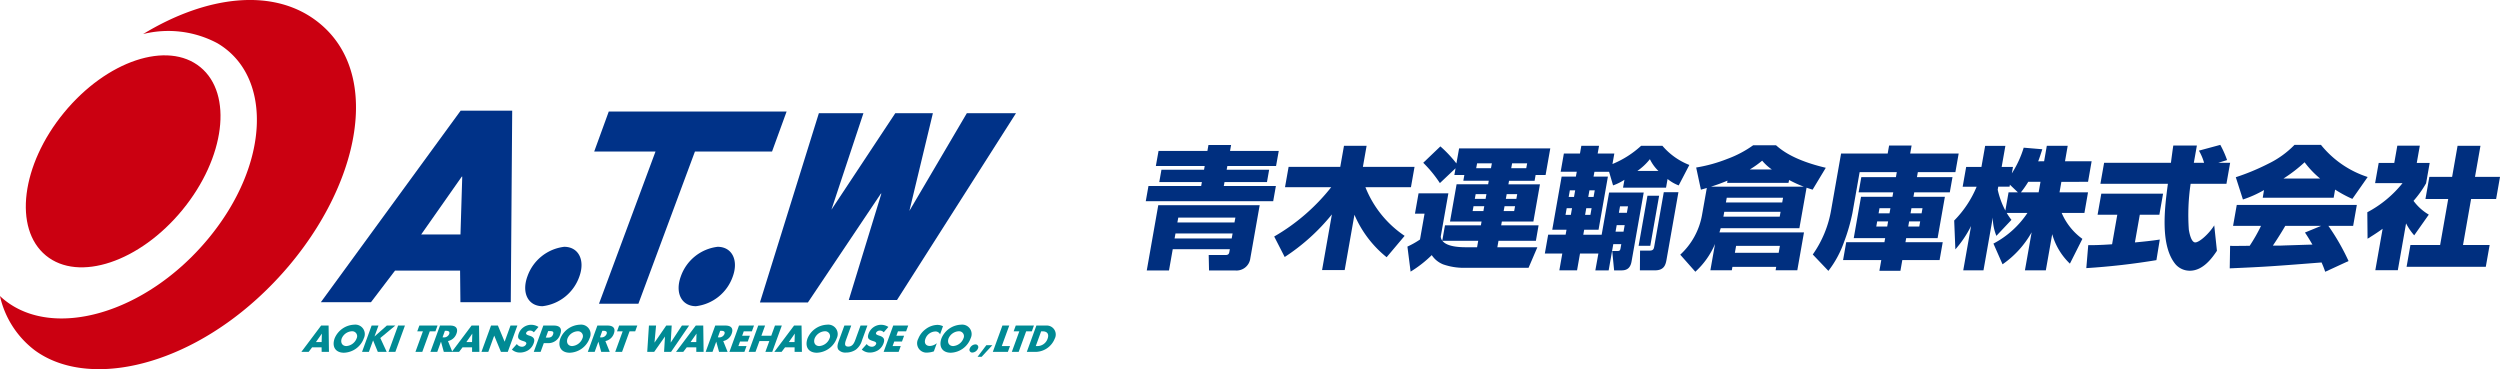
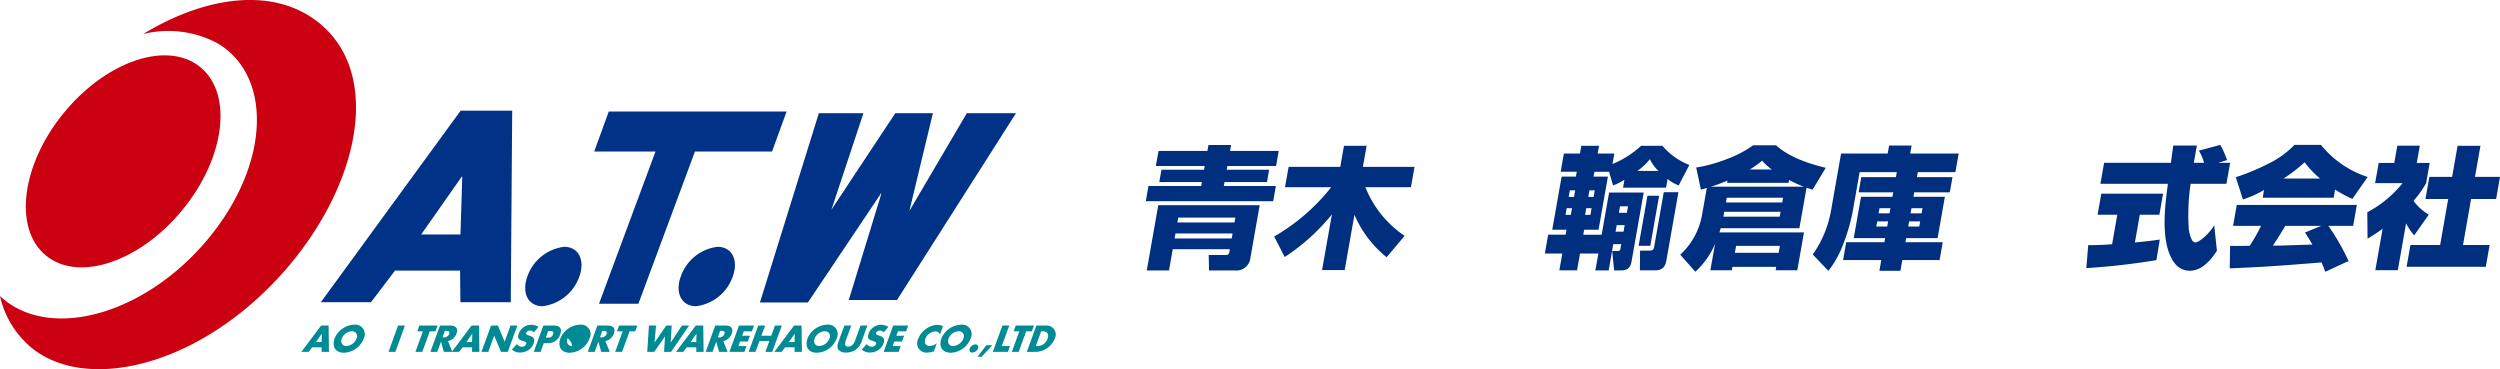
<svg xmlns="http://www.w3.org/2000/svg" width="278.427" height="41.116" viewBox="0 0 278.427 41.116">
  <g transform="translate(-30.236 -32.158)">
    <g transform="translate(30.236 32.158)">
      <g transform="translate(33.567 12.329)">
        <g transform="translate(2.168)">
          <path d="M1004.133,116.169l-2.675,3.515h-5.583l15.566-21.326h5.743l-.159,21.326h-5.609l-.036-3.515Zm7.487-10.467h-.053l-4.518,6.44h4.375Z" transform="translate(-995.875 -98.359)" fill="#003288" />
          <g transform="translate(30.442 0.092)">
            <path d="M1055.146,119.929h-4.389l6.294-16.95h-6.828l1.622-4.455h19.806l-1.622,4.455h-8.587Z" transform="translate(-1050.223 -98.524)" fill="#003288" />
          </g>
          <g transform="translate(48.902 0.277)">
            <path d="M1091.14,109.6l7.114-10.748h4.187l-2.618,10.885,6.4-10.885h5.475l-13.254,20.806h-5.37l3.631-11.85h-.054l-8.13,12.126h-5.342l6.565-21.083h4.963Z" transform="translate(-1083.181 -98.853)" fill="#003288" />
          </g>
          <path d="M1042.537,128.728a4.967,4.967,0,0,1-4.1,3.307c-1.6,0-2.354-1.48-1.69-3.307a4.966,4.966,0,0,1,4.1-3.307C1042.445,125.421,1043.2,126.9,1042.537,128.728Z" transform="translate(-1013.748 -110.263)" fill="#003288" />
          <path d="M1073.042,128.728a4.967,4.967,0,0,1-4.1,3.307c-1.6,0-2.355-1.48-1.69-3.307a4.967,4.967,0,0,1,4.1-3.307C1072.95,125.421,1073.707,126.9,1073.042,128.728Z" transform="translate(-1027.167 -110.263)" fill="#003288" />
        </g>
        <g transform="translate(0 23.831)">
          <path d="M993.2,143.5l-.388.509H992l2.2-2.93h.833l.04,2.93h-.814l-.005-.509Zm1.085-1.516h-.008l-.655.933h.635Z" transform="translate(-992.004 -140.981)" fill="#008a94" />
          <path d="M1001.78,142.412a2.447,2.447,0,0,1-2.213,1.617c-.942,0-1.38-.668-1.035-1.617a2.464,2.464,0,0,1,2.172-1.507A1.055,1.055,0,0,1,1001.78,142.412Zm-2.456,0c-.184.5.056.874.511.874a1.328,1.328,0,0,0,1.148-.874.549.549,0,0,0-.548-.774A1.3,1.3,0,0,0,999.324,142.416Z" transform="translate(-994.824 -140.905)" fill="#008a94" />
-           <path d="M1006.822,141.078h.946l-1.673,1.387.712,1.543h-.989l-.523-1.271h-.007l-.463,1.271h-.763l1.066-2.93h.763l-.44,1.208h.008Z" transform="translate(-997.308 -140.981)" fill="#008a94" />
          <path d="M1010.089,144.008h-.763l1.066-2.93h.763Z" transform="translate(-999.623 -140.981)" fill="#008a94" />
          <path d="M1015.443,144.008h-.763l.832-2.285h-.631l.235-.645h2.025l-.235.645h-.631Z" transform="translate(-1001.979 -140.981)" fill="#008a94" />
          <path d="M1020.1,144.008h-.951l-.31-1.127h-.008l-.41,1.127h-.763l1.067-2.93h1.141c.58,0,.92.276.692.9a1.267,1.267,0,0,1-.944.827Zm-1.091-1.617h.074a.62.62,0,0,0,.663-.366c.116-.319-.147-.365-.4-.365h-.074Z" transform="translate(-1003.289 -140.981)" fill="#008a94" />
          <path d="M1023.107,143.5l-.388.509h-.811l2.2-2.93h.833l.04,2.93h-.815l0-.509Zm1.085-1.516h-.008l-.655.933h.634Z" transform="translate(-1005.158 -140.981)" fill="#008a94" />
          <path d="M1028.872,141.078h.764l.746,1.791h.007l.651-1.791h.765l-1.067,2.93h-.763l-.744-1.8h-.008l-.654,1.8h-.763Z" transform="translate(-1007.752 -140.981)" fill="#008a94" />
          <path d="M1036.3,141.77a.554.554,0,0,0-.435-.194.46.46,0,0,0-.417.245c-.062.171.12.236.236.28l.174.058c.366.12.605.327.433.8a1.542,1.542,0,0,1-.591.789,1.74,1.74,0,0,1-.934.275,1.312,1.312,0,0,1-.91-.334l.551-.614a.7.7,0,0,0,.567.3.5.5,0,0,0,.477-.3c.077-.213-.194-.287-.342-.333-.43-.137-.7-.26-.492-.828a1.484,1.484,0,0,1,1.369-.984,1.528,1.528,0,0,1,.832.241Z" transform="translate(-1010.413 -140.919)" fill="#008a94" />
          <path d="M1039.268,141.078h1.169c.63,0,.961.291.716.964a1.375,1.375,0,0,1-1.4.994h-.432l-.354.972h-.763Zm.274,1.345h.13c.276,0,.548,0,.679-.358s-.118-.372-.413-.372h-.129Z" transform="translate(-1012.325 -140.981)" fill="#008a94" />
-           <path d="M1046.672,142.412a2.445,2.445,0,0,1-2.213,1.617c-.942,0-1.38-.668-1.035-1.617a2.462,2.462,0,0,1,2.172-1.507A1.054,1.054,0,0,1,1046.672,142.412Zm-2.454,0c-.184.5.056.874.511.874a1.329,1.329,0,0,0,1.148-.874.549.549,0,0,0-.549-.774A1.3,1.3,0,0,0,1044.217,142.416Z" transform="translate(-1014.571 -140.905)" fill="#008a94" />
+           <path d="M1046.672,142.412a2.445,2.445,0,0,1-2.213,1.617c-.942,0-1.38-.668-1.035-1.617a2.462,2.462,0,0,1,2.172-1.507A1.054,1.054,0,0,1,1046.672,142.412Zm-2.454,0c-.184.5.056.874.511.874A1.3,1.3,0,0,0,1044.217,142.416Z" transform="translate(-1014.571 -140.905)" fill="#008a94" />
          <path d="M1051.395,144.008h-.95l-.31-1.127h-.007l-.411,1.127h-.763l1.065-2.93h1.142c.58,0,.92.276.692.9a1.267,1.267,0,0,1-.944.827Zm-1.089-1.617h.074a.62.62,0,0,0,.663-.366c.116-.319-.147-.365-.4-.365h-.074Z" transform="translate(-1017.055 -140.981)" fill="#008a94" />
          <path d="M1055.162,144.008h-.763l.832-2.285h-.631l.235-.645h2.024l-.233.645h-.631Z" transform="translate(-1019.45 -140.981)" fill="#008a94" />
          <path d="M1061.58,142.97h.008l1.3-1.892h.608l-.112,1.892h.007l1.241-1.892h.8l-2.006,2.93h-.779l.1-1.7h-.008l-1.194,1.7h-.775l.19-2.93h.794Z" transform="translate(-1022.255 -140.981)" fill="#008a94" />
          <path d="M1067.688,143.5l-.388.509h-.809l2.2-2.93h.833l.039,2.93h-.814l0-.509Zm1.085-1.516h-.007l-.655.933h.635Z" transform="translate(-1024.769 -140.981)" fill="#008a94" />
          <path d="M1074.829,144.008h-.951l-.31-1.127h-.007l-.411,1.127h-.763l1.066-2.93h1.141c.58,0,.92.276.692.9a1.266,1.266,0,0,1-.943.827Zm-1.089-1.617h.074a.618.618,0,0,0,.662-.366c.117-.319-.147-.365-.4-.365h-.073Z" transform="translate(-1027.363 -140.981)" fill="#008a94" />
          <path d="M1078.706,141.723l-.178.49h.86l-.235.645h-.861l-.184.505h.907l-.235.645h-1.67l1.066-2.93h1.671l-.235.645Z" transform="translate(-1029.441 -140.981)" fill="#008a94" />
          <path d="M1083.45,142.209l.411-1.131h.764l-1.067,2.93h-.763l.437-1.2h-1.1l-.437,1.2h-.764l1.067-2.93h.763l-.412,1.131Z" transform="translate(-1031.12 -140.981)" fill="#008a94" />
          <path d="M1087.232,143.5l-.388.509h-.811l2.2-2.93h.834l.04,2.93h-.814l0-.509Zm1.084-1.516h-.009l-.655.933h.635Z" transform="translate(-1033.365 -140.981)" fill="#008a94" />
          <path d="M1095.81,142.412a2.445,2.445,0,0,1-2.212,1.617c-.943,0-1.381-.668-1.035-1.617a2.463,2.463,0,0,1,2.172-1.507A1.054,1.054,0,0,1,1095.81,142.412Zm-2.454,0c-.184.5.056.874.512.874a1.328,1.328,0,0,0,1.147-.874.549.549,0,0,0-.548-.774A1.3,1.3,0,0,0,1093.355,142.416Z" transform="translate(-1036.186 -140.905)" fill="#008a94" />
          <path d="M1101.928,141.078l-.6,1.647a1.964,1.964,0,0,1-.684,1.034,1.9,1.9,0,0,1-1.092.326,1.011,1.011,0,0,1-.856-.326c-.189-.284-.068-.657.069-1.034l.6-1.647h.763l-.561,1.543c-.138.381-.262.8.229.8s.669-.416.807-.8l.561-1.543Z" transform="translate(-1038.893 -140.981)" fill="#008a94" />
          <path d="M1105.869,141.77a.555.555,0,0,0-.436-.194.461.461,0,0,0-.417.245c-.062.171.12.236.236.28l.175.058c.365.12.6.327.433.8a1.547,1.547,0,0,1-.591.789,1.741,1.741,0,0,1-.934.275,1.311,1.311,0,0,1-.91-.334l.551-.614a.7.7,0,0,0,.567.3.5.5,0,0,0,.477-.3c.077-.213-.195-.287-.342-.333-.43-.137-.7-.26-.493-.828a1.486,1.486,0,0,1,1.37-.984,1.529,1.529,0,0,1,.832.241Z" transform="translate(-1041.015 -140.919)" fill="#008a94" />
          <path d="M1109.368,141.723l-.178.49h.86l-.235.645h-.861l-.184.505h.907l-.235.645h-1.67l1.066-2.93h1.671l-.235.645Z" transform="translate(-1042.928 -140.981)" fill="#008a94" />
          <path d="M1117,142a.549.549,0,0,0-.553-.323,1.216,1.216,0,0,0-1.078.813c-.169.462.03.8.5.8a1.284,1.284,0,0,0,.771-.311l-.332.913a2.622,2.622,0,0,1-.723.136,1.044,1.044,0,0,1-1.014-1.539,2.41,2.41,0,0,1,.823-1.073,2.27,2.27,0,0,1,1.29-.474,1.437,1.437,0,0,1,.643.148Z" transform="translate(-1045.872 -140.919)" fill="#008a94" />
          <path d="M1122.437,142.412a2.446,2.446,0,0,1-2.212,1.617c-.942,0-1.38-.668-1.036-1.617a2.465,2.465,0,0,1,2.173-1.507A1.054,1.054,0,0,1,1122.437,142.412Zm-2.456,0c-.184.5.055.874.511.874a1.328,1.328,0,0,0,1.148-.874.549.549,0,0,0-.548-.774A1.3,1.3,0,0,0,1119.982,142.416Z" transform="translate(-1047.898 -140.905)" fill="#008a94" />
          <path d="M1125.79,145.279a.723.723,0,0,1-.622.454.308.308,0,0,1-.29-.454.714.714,0,0,1,.621-.455A.308.308,0,0,1,1125.79,145.279Z" transform="translate(-1050.44 -142.629)" fill="#008a94" />
          <path d="M1128.093,144.983l-1.187,1.291h-.455l.976-1.291Z" transform="translate(-1051.144 -142.699)" fill="#008a94" />
          <path d="M1130.479,143.363h.915l-.235.645h-1.678l1.067-2.93h.763Z" transform="translate(-1052.477 -140.981)" fill="#008a94" />
          <path d="M1134.024,144.008h-.763l.832-2.285h-.631l.235-.645h2.025l-.234.645h-.632Z" transform="translate(-1054.139 -140.981)" fill="#008a94" />
          <path d="M1137.306,141.078h1.082a1,1,0,0,1,.959,1.465,2.33,2.33,0,0,1-2.025,1.465h-1.082Zm-.068,2.285h.171a1.194,1.194,0,0,0,1.144-.819c.192-.525-.048-.821-.539-.821h-.179Z" transform="translate(-1055.45 -140.981)" fill="#008a94" />
        </g>
      </g>
      <g transform="translate(0 0)">
        <path d="M967.7,78.975c-5-4.135-12.645-3.118-19.683,1.167a11.591,11.591,0,0,1,8.275,1.024c6.165,3.636,5.862,13.464-1.035,21.778-6.92,8.342-17.247,11.269-22.742,6.765-.154-.126-.3-.257-.444-.392a10.44,10.44,0,0,0,3.9,6.061c5.667,4.13,16.092,2.079,24.712-5.729C971.252,100.081,975.536,85.453,967.7,78.975Z" transform="translate(-932.076 -76.349)" fill="#cb0011" />
        <path d="M939.452,109.652c3.643,2.987,10.447.714,15.2-5.08s5.647-12.91,2-15.9-10.446-.714-15.2,5.08S935.809,106.665,939.452,109.652Z" transform="translate(-934.336 -81.192)" fill="#cb0011" />
      </g>
    </g>
    <g transform="translate(157.841 48.292)">
      <path d="M939.37,161.361H944.1l-.242,1.373h-4.729l-.078.438h5.8l-.3,1.693H930.36l.3-1.693h5.871l.078-.438h-4.745l.242-1.373h4.744l.075-.423h-5.441l.3-1.678h5.441l.116-.657h2.522l-.117.657h5.426l-.3,1.678h-5.426Zm3.678,3.943-1.043,5.913a1.549,1.549,0,0,1-1.693,1.358h-2.906l-.037-1.722h1.9c.341,0,.378-.2.411-.395l.044-.248h-6.36l-.417,2.365h-2.476l1.282-7.271Zm-9.378,3.154-.1.555h6.36l.1-.555Zm.311-1.767-.1.54h6.36l.1-.54Z" transform="translate(-930.36 -158.588)" fill="#002f7f" />
      <path d="M950.615,168.83a22.235,22.235,0,0,0,6.349-5.49H951.82l.4-2.263h5.753l.415-2.351h2.52l-.415,2.351h5.752l-.4,2.263h-5.07a11.724,11.724,0,0,0,4.367,5.417l-2.005,2.38a12.209,12.209,0,0,1-3.585-4.731l-1.086,6.162h-2.519l1.094-6.2a22.6,22.6,0,0,1-5.256,4.745Z" transform="translate(-936.312 -158.624)" fill="#002f7f" />
-       <path d="M985.905,162.013l-.113.643h-2.847l-.069.393h3.513l-.731,4.146h-3.514l-.074.424h4.166l-.3,1.722h-4.166l-.126.716H986.1l-.982,2.292h-7.205a6.969,6.969,0,0,1-2.291-.379,2.735,2.735,0,0,1-1.284-1.037,13,13,0,0,1-2.356,1.84l-.353-2.789a9.52,9.52,0,0,0,1.4-.789l.507-2.876h-1.068l.4-2.263h3.321l-.847,4.8a.792.792,0,0,0,.169.467l.3-1.709h4l.075-.424h-3.514l.732-4.146h3.513l.07-.393h-2.832l.113-.643h-1.111l.131-.745-1.744,1.65a13.764,13.764,0,0,0-1.854-2.263l1.909-1.825a13.518,13.518,0,0,1,1.785,1.9l.3-1.678H987.54l-.523,2.964Zm-6.393,7.328h-3.988c.46.585,1.579.716,2.631.716h1.231Zm-.521-3.854-.1.54h1.2l.095-.54Zm.237-1.343-.093.525h1.2l.093-.525Zm.16-3.431-.1.539h1.646l.1-.539Zm3.058,4.774-.1.54h1.171l.1-.54Zm.237-1.343-.092.525h1.171l.092-.525Zm2.28-3.431h-1.675l-.1.539h1.675Z" transform="translate(-942.488 -158.655)" fill="#002f7f" />
      <path d="M999.264,170.728h-2.047l-.329,1.869h-1.972l.329-1.869H993.3l.371-2.1h1.943l.1-.555h-1.587l1.043-5.913h1.587l.1-.541h-1.794l.357-2.029h1.793l.152-.861h1.972l-.152.861h1.854l-.206,1.168a10.8,10.8,0,0,0,3.19-2.029h2.372a7.547,7.547,0,0,0,3,2.133l-1.186,2.277a4.318,4.318,0,0,1-1.239-.715l-.17.963h-4.789l.155-.876a5.892,5.892,0,0,1-1.266.627l-.444-1.518h-1.631l-.1.541h1.6l-1.042,5.913h-1.6l-.1.555h2.047l.829-4.7h3.855l-1.352,7.665c-.1.583-.371,1.007-1.1,1.007h-.845l-.212-2.161h.652c.223,0,.251-.16.282-.335l.075-.424h-.89l-.515,2.92h-1.483Zm-3.529-5.052-.131.745h.593l.131-.745Zm.351-1.985-.129.73h.593l.129-.73Zm1.829,1.985-.131.745h.593l.131-.745Zm.351-1.985-.129.73h.593l.129-.73Zm3.039,3.869-.129.729h.889l.129-.729Zm.368-2.088-.126.716h.89l.126-.716Zm4.283-3.942a4.47,4.47,0,0,1-.955-1.314,6.541,6.541,0,0,1-1.4,1.314Zm-1.227,2.759h1.3l-.984,5.578h-1.3Zm1.818-.393h1.631l-1.321,7.49c-.1.554-.244,1.211-1.28,1.211h-1.691l.018-2.2h1.082c.415,0,.454-.22.5-.467Z" transform="translate(-948.856 -158.624)" fill="#002f7f" />
      <path d="M1017.617,163.4c-.094.029-.547.16-.657.19l-.528-2.467a16.637,16.637,0,0,0,3.476-.963,12.059,12.059,0,0,0,2.877-1.519h2.535c.553.482,1.9,1.65,5.547,2.511l-1.467,2.438c-.448-.145-.505-.161-.673-.219l-.8,4.512h-8.762c-.065.2-.07.234-.141.467h9.415l-.744,4.219h-2.417l.067-.379h-4.877l-.067.379h-2.387l.518-2.934a8.868,8.868,0,0,1-2.192,3.095l-1.681-1.9a7.87,7.87,0,0,0,2.423-4.41Zm10.8-.146a12.364,12.364,0,0,1-1.632-.744l-.073.321h-6.835l.044-.249a19.233,19.233,0,0,1-1.838.672Zm-8.856,2.8-.095.54h6.271l.094-.54Zm.276-1.563-.093.525h6.271l.093-.525Zm1.042,5.358-.136.774h4.878l.136-.774Zm3.977-8.512a5.354,5.354,0,0,1-1.073-.977,11.4,11.4,0,0,1-1.373.977Z" transform="translate(-955.133 -158.6)" fill="#002f7f" />
      <path d="M1044.915,161.649h-4.138l-.8,4.541a20.581,20.581,0,0,1-.944,3.256,11.374,11.374,0,0,1-1.736,3.2l-1.739-1.826a12.135,12.135,0,0,0,2.047-4.963l1.106-6.279h5.19l.157-.89h2.506l-.157.89h5.4l-.365,2.073h-4.182l-.1.555h3.959l-.3,1.693h-3.96l-.087.5h3.5l-.811,4.6h-3.5l-.08.453h4.151l-.35,1.986h-4.151l-.211,1.2h-2.342l.211-1.2h-4.255l.35-1.986h4.256l.081-.453h-3.5l.811-4.6h3.5l.087-.5h-3.855l.3-1.693h3.855Zm-2.185,5.49-.1.57h1.217l.1-.57Zm.259-1.475-.1.57h1.217l.1-.57Zm3.3,1.475-.1.57h1.231l.1-.57Zm.259-1.475-.1.57h1.232l.1-.57Z" transform="translate(-961.273 -158.612)" fill="#002f7f" />
-       <path d="M1067.878,160.449l.3-1.723h2.327l-.3,1.723h2.965l-.4,2.292H1069.8l-.206,1.168h3.173l-.4,2.293h-2.534a6.914,6.914,0,0,0,2.307,2.891l-1.39,2.76a7.254,7.254,0,0,1-1.971-3.285l-.71,4.029h-2.328l.746-4.234a10.7,10.7,0,0,1-3.238,3.562l-1.016-2.306a10.278,10.278,0,0,0,3.79-3.417h-2.313a6.828,6.828,0,0,0,.531.774l-1.678,1.781a5.381,5.381,0,0,1-.4-2.044l-1.038,5.884h-2.253l.87-4.934a12.22,12.22,0,0,1-1.748,2.6l-.131-3.212a11.765,11.765,0,0,0,2.5-3.767h-1.556l.389-2.2h1.7l.415-2.351h2.253l-.415,2.351h1.26l-.126.715a11.516,11.516,0,0,0,1.321-2.862l2.072.175c-.193.6-.3.936-.458,1.344Zm-2.923,3.46-.888-.847-.038.219h-1.26l-.059.336a9.211,9.211,0,0,0,.85,2.322l.358-2.03Zm2.313,0,.206-1.168h-1.364a11.19,11.19,0,0,1-.814,1.168Z" transform="translate(-967.828 -158.624)" fill="#002f7f" />
      <path d="M1078.915,169.752c.474,0,1.245,0,2.657-.1l.579-3.286h-2.195l.415-2.351h6.88l-.414,2.351h-2.18l-.544,3.082c.951-.088,1.931-.19,2.771-.322l-.375,2.293a77.376,77.376,0,0,1-7.808.89Zm14.47-9.17h1.335l-.412,2.336h-3.989a23.556,23.556,0,0,0-.2,5.111c.044.263.24,1.417.715,1.417s1.571-1.008,2.114-1.9l.3,2.833c-.5.744-1.519,2.219-3.015,2.219a2.1,2.1,0,0,1-1.582-.7c-1.764-2.1-1.22-6.366-.863-8.98h-7.517l.412-2.336h7.442c.035-.278.211-1.621.266-1.927h2.625l-.34,1.927h1.142a5.8,5.8,0,0,0-.576-1.357l2.382-.643a11.084,11.084,0,0,1,.754,1.693Z" transform="translate(-973.952 -158.582)" fill="#002f7f" />
      <path d="M1111.956,172.715c-.1-.277-.187-.54-.41-1.037-5.593.439-6.222.482-10.227.657l.042-2.51c.234.013.339.013.486.013.237,0,1.426-.013,1.693-.013a18.873,18.873,0,0,0,1.265-2.22h-3.113l.412-2.337h13.373l-.412,2.337h-2.757a24.767,24.767,0,0,1,2.245,3.913Zm-6.818-9.1a12.456,12.456,0,0,1-2.349,1.051l-.794-2.482a24.9,24.9,0,0,0,3.616-1.5,10.33,10.33,0,0,0,2.921-2.1h2.95a11.059,11.059,0,0,0,5.2,3.577l-1.705,2.438a13.523,13.523,0,0,1-1.922-1.037l-.159.905h-7.9Zm6.369,3.986h-4c-.215.38-.78,1.313-1.383,2.2.876,0,.964,0,1.2-.014.508-.015,2.759-.088,3.205-.1-.431-.744-.666-1.1-.831-1.342Zm-.123-5.271a10.357,10.357,0,0,1-1.726-1.811,16.392,16.392,0,0,1-2.35,1.811Z" transform="translate(-980.598 -158.582)" fill="#002f7f" />
      <path d="M1126.416,172.577h-2.506l.814-4.615c-.748.541-1.261.847-1.678,1.11l-.028-2.949a12.493,12.493,0,0,0,3.923-3.242h-3.055l.4-2.248h1.735l.34-1.927h2.506l-.341,1.927h1.439l-.4,2.263a11.693,11.693,0,0,1-1.4,1.957,5.68,5.68,0,0,0,1.7,1.533l-1.624,2.307a6.422,6.422,0,0,1-.906-1.33Zm6.655-13.857h2.55l-.61,3.461h2.787l-.435,2.467h-2.787l-.9,5.125h2.966l-.428,2.423h-8.822l.428-2.423h3.307l.9-5.125h-2.535l.435-2.467h2.536Z" transform="translate(-986.974 -158.618)" fill="#002f7f" />
    </g>
  </g>
</svg>